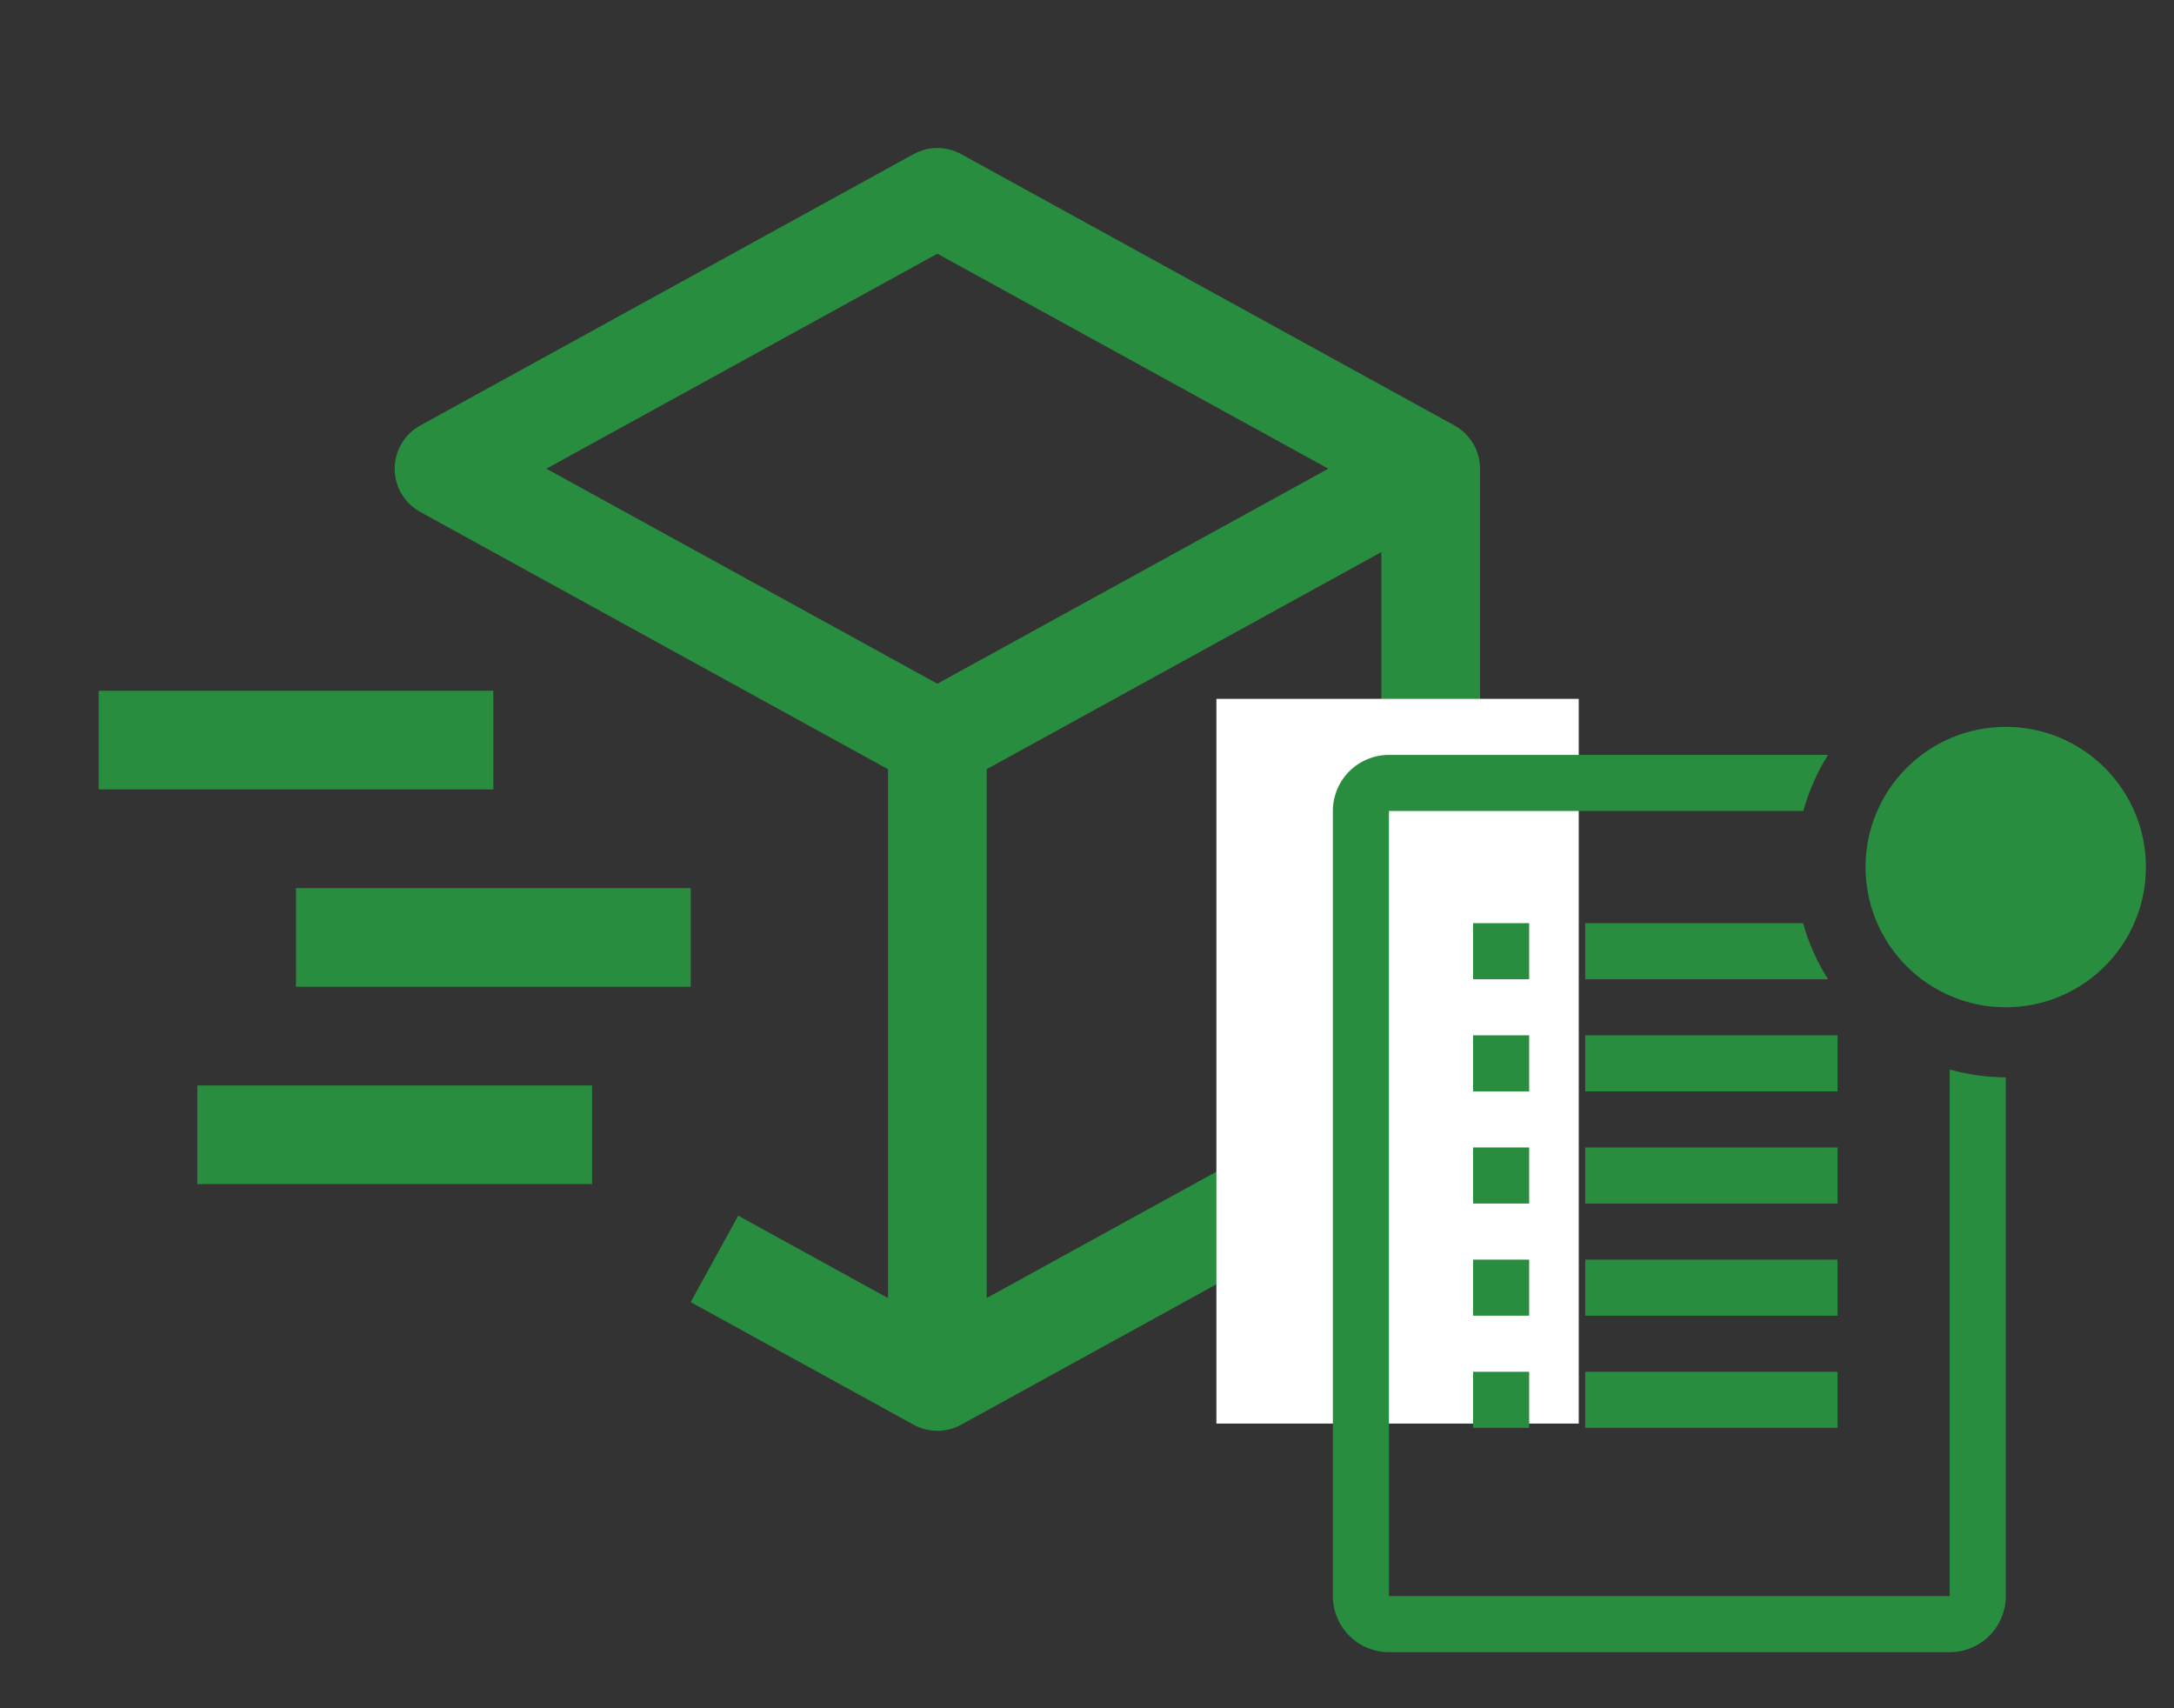
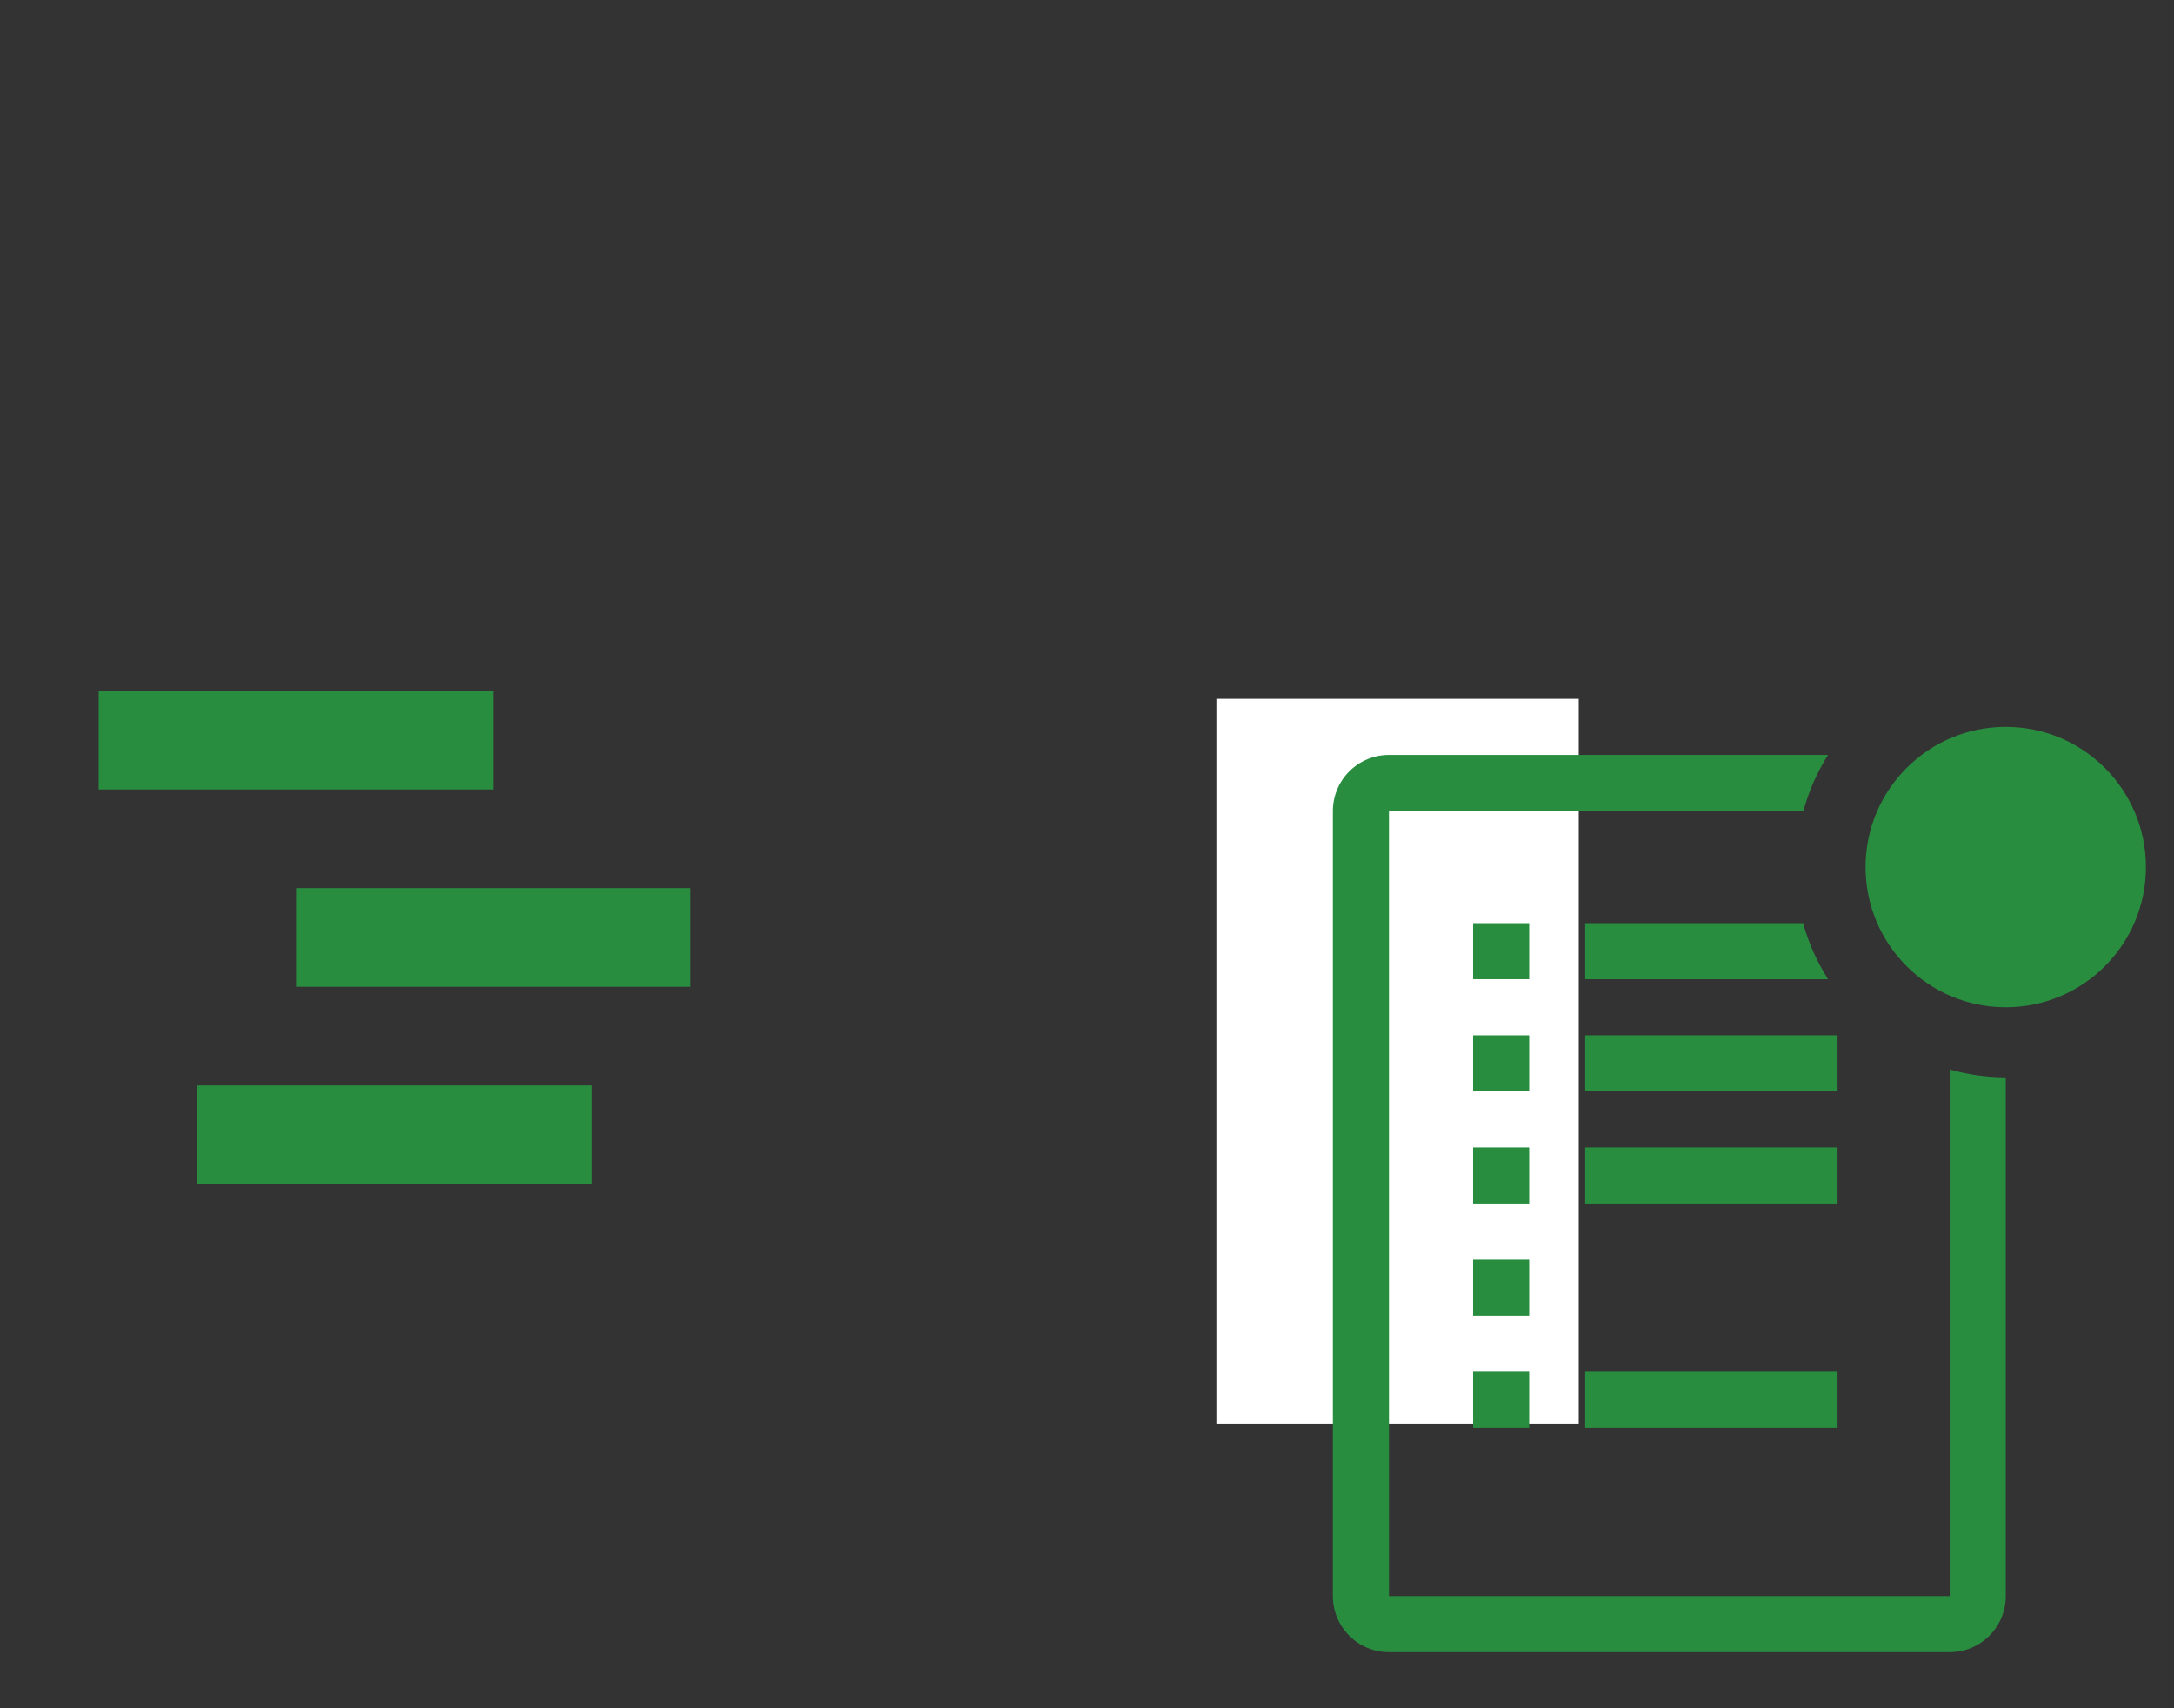
<svg xmlns="http://www.w3.org/2000/svg" width="84" height="66" viewBox="0 0 84 66" fill="none">
  <rect x="0" y="0" width="84" height="66" fill="#333333" stroke="none" />
  <g clip-path="url(#clip0)">
-     <path d="M56.2 16.439L37.137 5.955C36.855 5.8 36.539 5.719 36.218 5.719C35.897 5.719 35.581 5.8 35.299 5.955L16.237 16.439C15.938 16.604 15.689 16.846 15.515 17.139C15.342 17.433 15.25 17.768 15.25 18.109C15.25 18.45 15.342 18.785 15.515 19.079C15.689 19.373 15.938 19.614 16.237 19.779L34.312 29.72V50.153L28.524 46.97L26.687 50.308L35.299 55.045C35.581 55.2 35.897 55.281 36.218 55.281C36.539 55.281 36.856 55.2 37.137 55.045L56.2 44.56C56.498 44.396 56.748 44.154 56.922 43.86C57.095 43.567 57.187 43.232 57.187 42.89V18.109C57.187 17.768 57.095 17.433 56.922 17.139C56.748 16.845 56.498 16.604 56.2 16.439ZM36.218 9.802L51.325 18.109L36.218 26.416L21.111 18.109L36.218 9.802ZM53.374 41.764L38.124 50.151V29.718L53.374 21.331V41.764Z" fill="#298D3F" />
    <path d="M19.062 30.5H3.812V26.688H19.062V30.5Z" fill="#298D3F" />
    <path d="M22.875 45.75H7.625V41.938H22.875V45.75Z" fill="#298D3F" />
    <path d="M26.688 38.125H11.438V34.312H26.688V38.125Z" fill="#298D3F" />
    <rect x="47" y="27" width="33" height="28" fill="white" />
  </g>
  <path d="M61.25 40H71V42.167H61.25V40Z" fill="#298D3F" />
  <path d="M61.25 44.333H71V46.5H61.25V44.333Z" fill="#298D3F" />
-   <path d="M61.25 48.667H71V50.833H61.25V48.667Z" fill="#298D3F" />
  <path d="M61.25 53H71V55.167H61.25V53Z" fill="#298D3F" />
  <path d="M56.918 35.667H59.085V37.833H56.918V35.667Z" fill="#298D3F" />
  <path d="M56.918 40H59.085V42.167H56.918V40Z" fill="#298D3F" />
  <path d="M56.918 44.333H59.085V46.5H56.918V44.333Z" fill="#298D3F" />
  <path d="M56.918 48.667H59.085V50.833H56.918V48.667Z" fill="#298D3F" />
  <path d="M56.918 53H59.085V55.167H56.918V53Z" fill="#298D3F" />
  <path d="M61.25 35.667V37.833H70.632C70.205 37.163 69.88 36.432 69.668 35.667H61.25Z" fill="#298D3F" />
  <path d="M75.333 41.322V61.667H53.667V31.333H69.678C69.888 30.568 70.209 29.838 70.632 29.167H53.667C53.092 29.167 52.541 29.395 52.135 29.801C51.728 30.208 51.5 30.759 51.5 31.333V61.667C51.5 62.241 51.728 62.792 52.135 63.199C52.541 63.605 53.092 63.833 53.667 63.833H75.333C75.908 63.833 76.459 63.605 76.865 63.199C77.272 62.792 77.5 62.241 77.5 61.667V41.625C76.767 41.622 76.039 41.52 75.333 41.322Z" fill="#298D3F" />
  <path d="M77.499 38.917C80.49 38.917 82.915 36.492 82.915 33.5C82.915 30.508 80.49 28.083 77.499 28.083C74.507 28.083 72.082 30.508 72.082 33.5C72.082 36.492 74.507 38.917 77.499 38.917Z" fill="#298D3F" />
  <defs>
    <clipPath id="clip0">
      <rect width="61" height="61" fill="white" />
    </clipPath>
  </defs>
</svg>